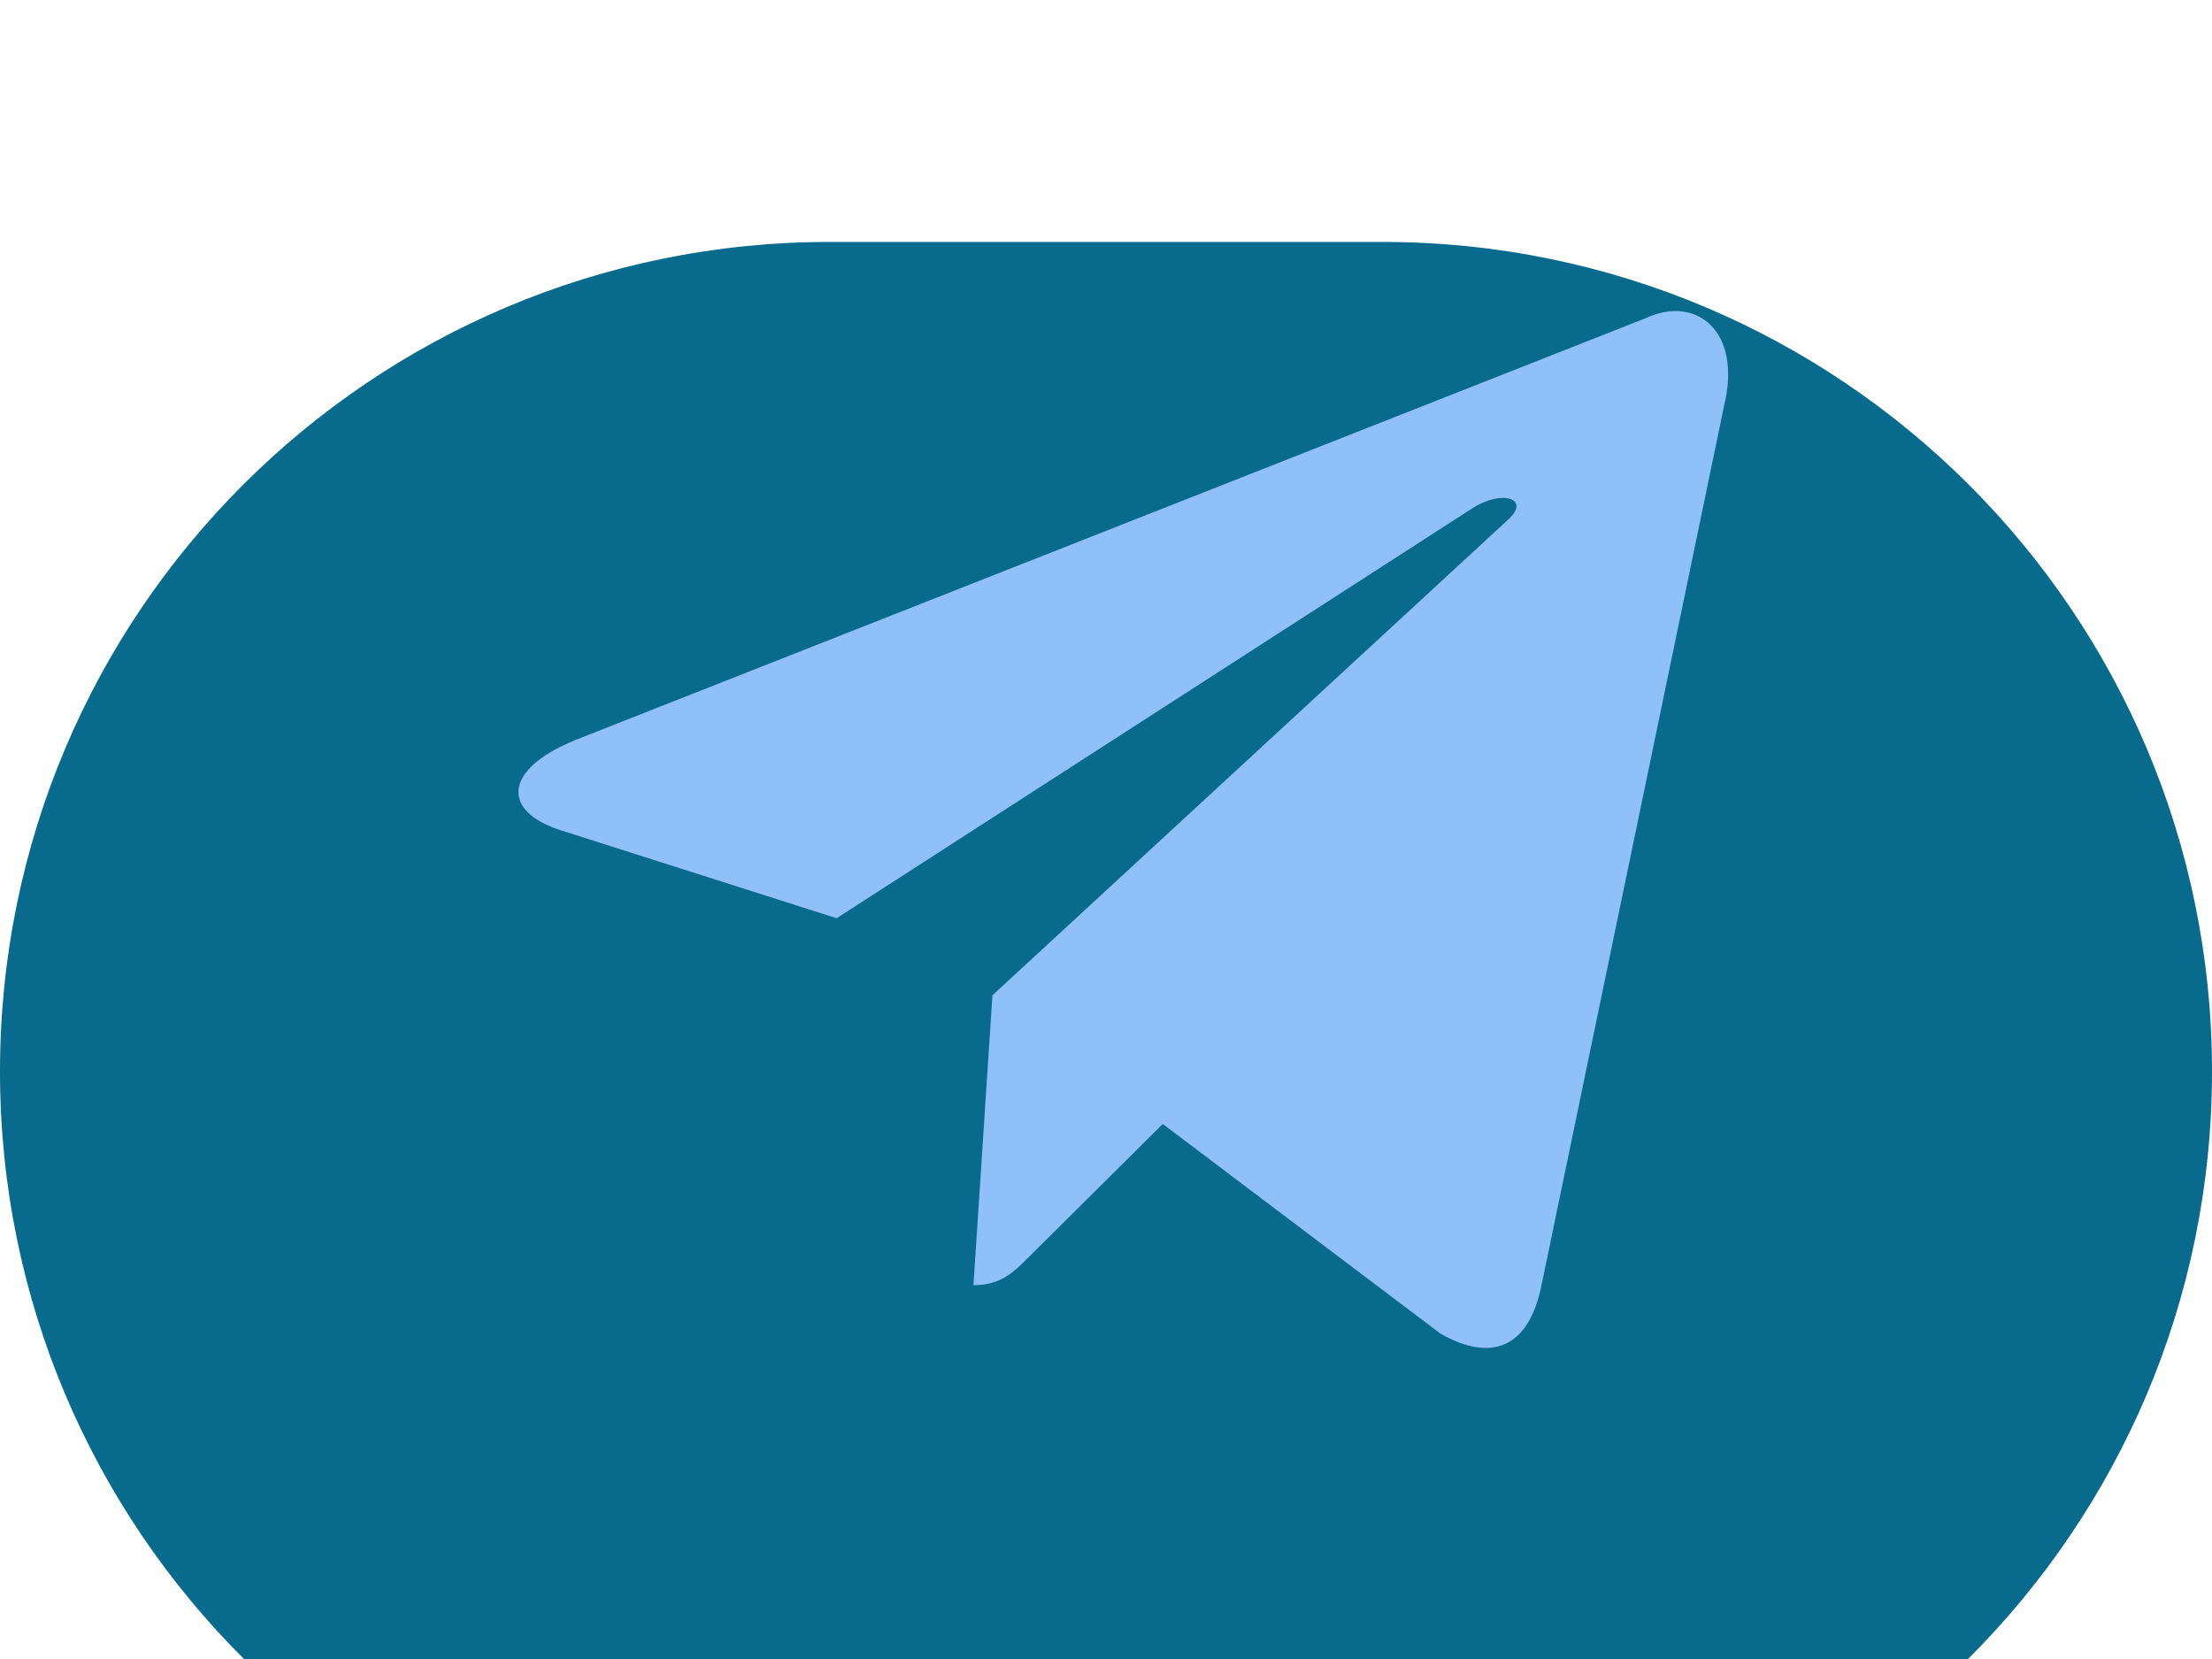
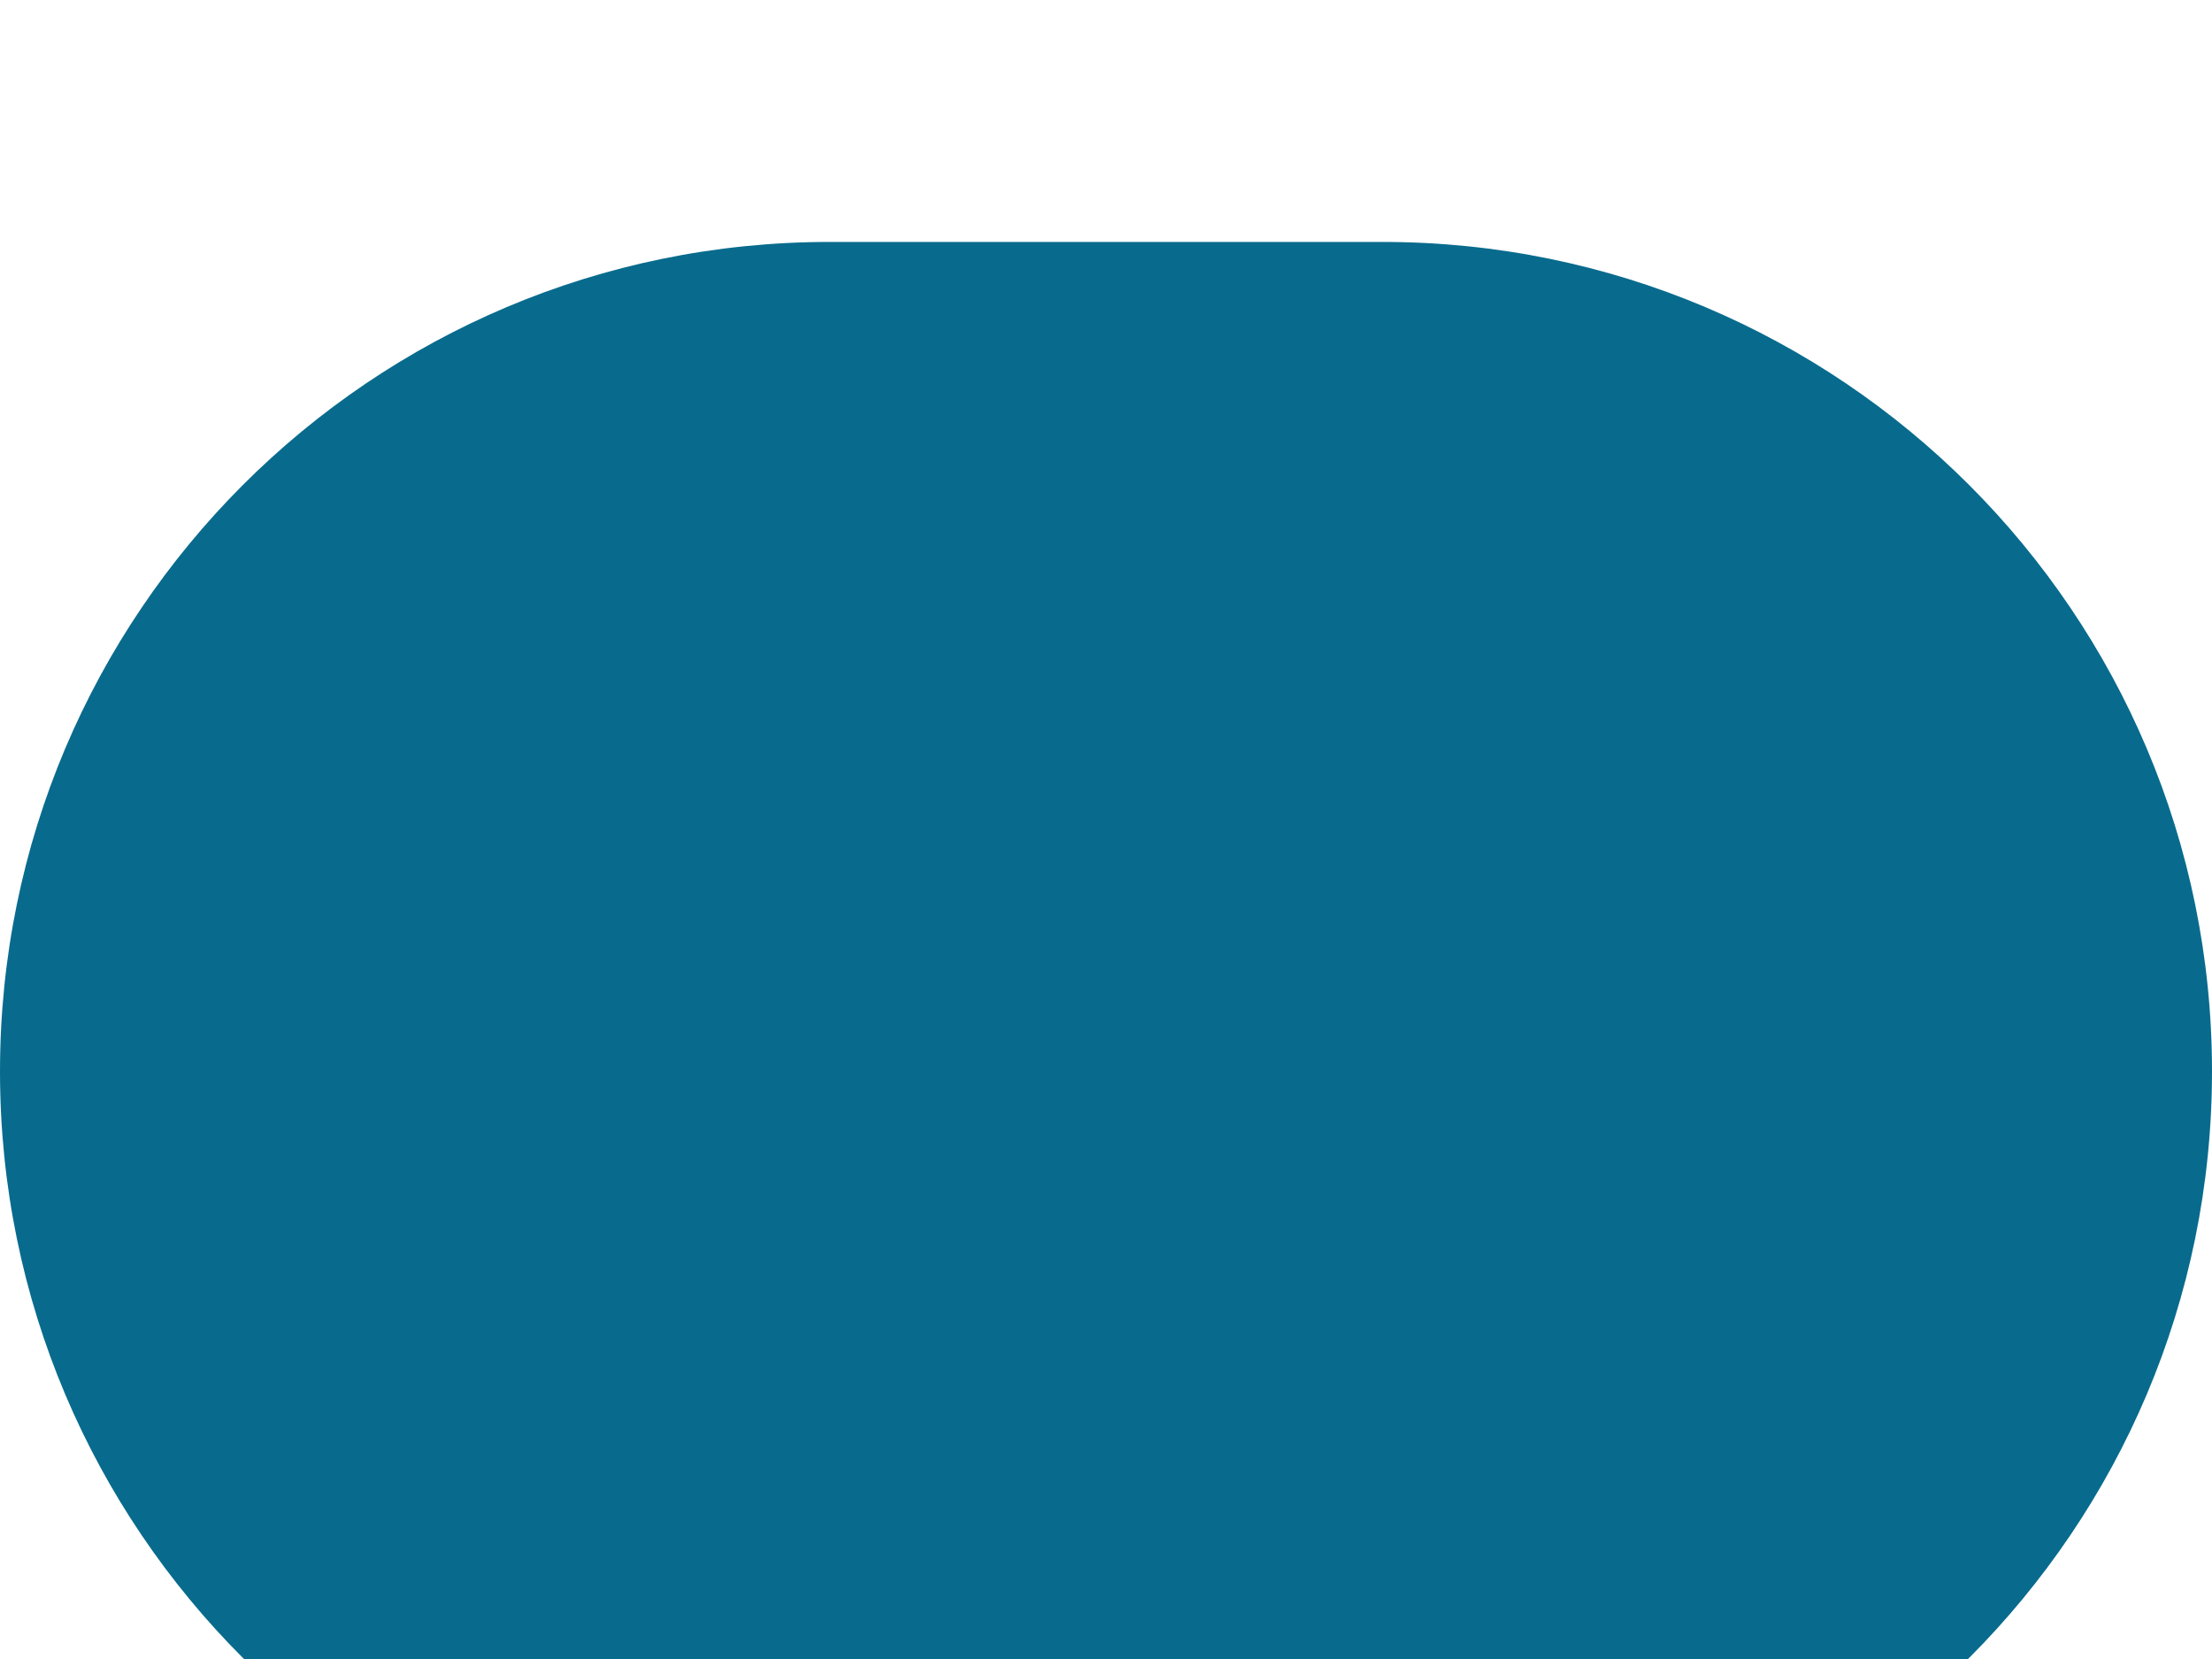
<svg xmlns="http://www.w3.org/2000/svg" width="64" height="48" viewBox="0 0 64 48" fill="none">
  <g filter="url(#filter0_i_106_2)">
    <path d="M0 24C0 10.745 10.745 0 24 0H40C53.255 0 64 10.745 64 24C64 37.255 53.255 48 40 48H24C10.745 48 0 37.255 0 24Z" fill="#086B8D" />
  </g>
-   <path d="M47.638 9.197L16.634 21.416C14.518 22.285 14.531 23.491 16.246 24.029L24.206 26.567L42.623 14.691C43.493 14.149 44.289 14.441 43.635 15.034L28.714 28.797H28.71L28.714 28.799L28.165 37.184C28.969 37.184 29.324 36.807 29.775 36.362L33.642 32.52L41.684 38.591C43.166 39.425 44.231 38.996 44.6 37.188L49.879 11.76C50.42 9.546 49.052 8.543 47.638 9.197Z" fill="#90C0F8" />
  <defs>
    <filter id="filter0_i_106_2" x="0" y="0" width="64" height="52" filterUnits="userSpaceOnUse" color-interpolation-filters="sRGB">
      <feFlood flood-opacity="0" result="BackgroundImageFix" />
      <feBlend mode="normal" in="SourceGraphic" in2="BackgroundImageFix" result="shape" />
      <feColorMatrix in="SourceAlpha" type="matrix" values="0 0 0 0 0 0 0 0 0 0 0 0 0 0 0 0 0 0 127 0" result="hardAlpha" />
      <feOffset dy="7" />
      <feGaussianBlur stdDeviation="2" />
      <feComposite in2="hardAlpha" operator="arithmetic" k2="-1" k3="1" />
      <feColorMatrix type="matrix" values="0 0 0 0 0.996 0 0 0 0 0.964 0 0 0 0 0.985 0 0 0 0.5 0" />
      <feBlend mode="normal" in2="shape" result="effect1_innerShadow_106_2" />
    </filter>
  </defs>
</svg>